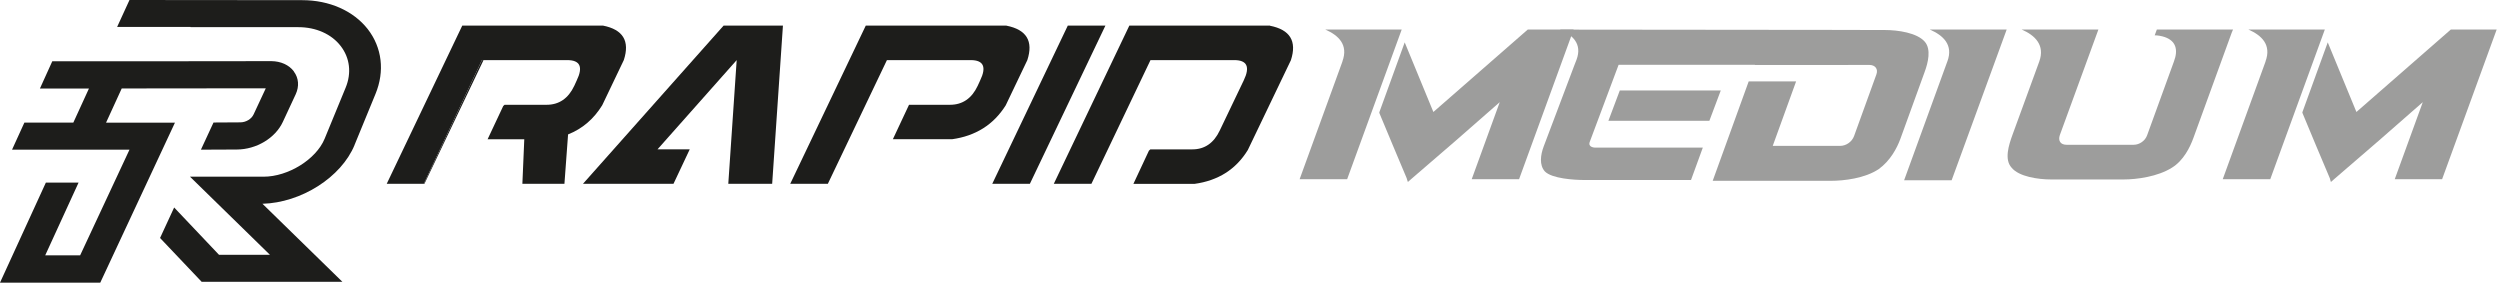
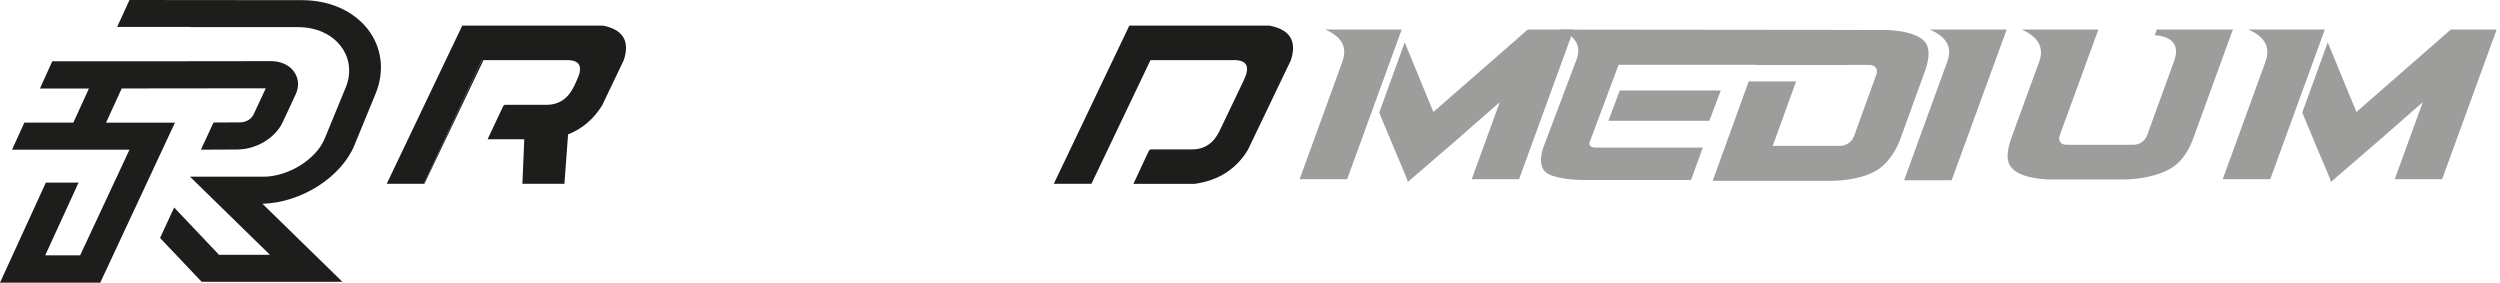
<svg xmlns="http://www.w3.org/2000/svg" viewBox="0 0 315.67 35.69" data-name="Warstwa 2" id="Warstwa_2">
  <defs>
    <style>
      .cls-1 {
        fill: #1d1d1b;
      }

      .cls-2 {
        fill: #9d9d9c;
      }
    </style>
  </defs>
  <path d="M76.14,3.23h-17.77l-9.54,19.98h4.68l7.35-15.65.17.08.02-.05h10.58c1.62,0,2.02.86,1.19,2.57l-.31.68c-.75,1.59-1.92,2.39-3.49,2.39h-5.31l-.17.16-1.97,4.19h4.63l-.24,5.63h5.31l.46-6.24c1.8-.71,3.24-1.94,4.31-3.68l2.73-5.71c.78-2.4-.1-3.85-2.64-4.35h0Z" class="cls-1" />
  <polygon points="61.03 7.64 60.86 7.56 53.51 23.21 53.59 23.21 61.03 7.64" class="cls-1" />
-   <polygon points="91.37 3.23 73.61 23.21 85.04 23.21 87.09 18.86 83.02 18.86 93.02 7.59 91.96 23.21 97.5 23.21 98.86 3.23 91.37 3.23" class="cls-1" />
-   <path d="M127.09,3.23h-17.77l-9.54,19.98h4.75l7.46-15.62h10.58c1.62,0,2.02.86,1.19,2.57l-.31.68c-.75,1.59-1.92,2.39-3.49,2.39h-5.18l-2.04,4.35h7.47c2.97-.41,5.24-1.83,6.78-4.28l2.73-5.71c.78-2.4-.1-3.85-2.64-4.35h0Z" class="cls-1" />
-   <polygon points="134.83 3.23 125.29 23.21 130.04 23.21 139.58 3.23 134.83 3.23" class="cls-1" />
  <path d="M160.37,3.23h-17.77l-9.54,19.98h4.75l7.46-15.62h10.58c1.62,0,2.02.86,1.19,2.57l-3.02,6.31c-.75,1.59-1.91,2.39-3.46,2.39h-5.31l-.18.17-1.96,4.19h7.7c3-.41,5.25-1.83,6.75-4.28l5.44-11.34c.78-2.4-.1-3.85-2.64-4.35h0v-.02Z" class="cls-1" />
  <g>
    <path d="M37.11,9.02c-.61-.82-1.65-1.29-2.85-1.3h0l-17.32.02H6.6l-1.56,3.44h6.19l-1.97,4.3H3.08l-1.56,3.42h14.83l-6.23,13.34h-4.41l4.21-9.18h-4.13L0,35.69h12.66l9.43-20.2h-8.7l1.98-4.32,18.19-.02-1.54,3.3c-.27.58-.95.99-1.66,1l-3.4.02-1.59,3.43,4.54-.02c2.46-.01,4.85-1.44,5.8-3.48l1.63-3.5c.46-1,.38-2.04-.23-2.86h0v-.02Z" class="cls-1" />
    <path d="M44.76,18.32l2.65-6.45c1.19-2.88.83-5.87-.98-8.2C44.61,1.36,41.59.02,38.15.02L16.35,0l-1.56,3.4h9.27v.03h13.62c2.22,0,4.17.87,5.33,2.37,1.17,1.5,1.4,3.43.63,5.28l-2.65,6.44c-1.07,2.6-4.6,4.79-7.7,4.79h-9.3l10.09,9.86h-6.43l-5.66-5.97-1.78,3.85,5.25,5.53h17.77l-10.09-9.85c4.88-.13,9.95-3.34,11.63-7.42h-.01Z" class="cls-1" />
  </g>
  <g>
    <g>
      <path d="M169.5,7.76c.78-2.11-.49-3.3-2.16-4.03h9.65l-6.89,18.9h-6l5.41-14.87ZM177.64,22.55c-1.16-2.76-2.32-5.49-3.46-8.25l-.02-.11,3.21-8.84,3.62,8.79,11.92-10.41h5.79l-6.89,18.9h-5.98l3.54-9.73c-3.65,3.22-7.38,6.46-11.11,9.65l-.49.43-.14-.43Z" class="cls-2" />
      <path d="M220.81,10.28h5.98l-2.95,8.14h8.51c.76,0,1.49-.51,1.76-1.24l2.81-7.76c.27-.7-.14-1.22-.87-1.22h-14.49l.16-.38c.76-2.08-.62-3.3-2.27-4.03h18.55c1.65,0,4.08.35,5.05,1.49.81.95.41,2.62-.03,3.81l-3.05,8.41c-.46,1.27-1.32,2.81-2.73,3.84-1.76,1.19-4.43,1.49-6.06,1.49h-14.92l4.54-12.54Z" class="cls-2" />
      <path d="M245.89,7.76c.78-2.11-.54-3.3-2.22-4.03h9.71l-6.95,19.03h-6l5.46-15.01Z" class="cls-2" />
      <path d="M255.28,3.73h9.68l-4.87,13.33c-.24.7.08,1.22.84,1.22h8.49c.73,0,1.46-.51,1.7-1.22l3.38-9.3c.57-1.51.22-2.6-1.16-3.08-.38-.13-.86-.22-1.27-.22l.27-.73h9.62l-.16.38c-1.6,4.43-3.22,8.87-4.84,13.3-.43,1.19-1.25,2.86-2.71,3.76-1.78,1.13-4.43,1.49-6.11,1.49h-9.14c-1.65,0-4.08-.35-5-1.49-.95-1.03-.35-2.87.11-4.14l3.38-9.25c.76-2.08-.54-3.33-2.22-4.05Z" class="cls-2" />
      <path d="M286.06,7.76c.78-2.11-.49-3.3-2.16-4.03h9.65l-6.89,18.9h-6l5.41-14.87ZM294.2,22.55c-1.16-2.76-2.33-5.49-3.46-8.25l-.03-.11,3.21-8.84,3.62,8.79,11.92-10.41h5.79l-6.89,18.9h-5.98l3.54-9.73c-3.65,3.22-7.38,6.46-11.11,9.65l-.49.43-.13-.43Z" class="cls-2" />
    </g>
    <path d="M215.01,18.64l-1.49,4.09h-13.4c-1.39,0-4.16-.18-5.05-1.08-.73-.81-.55-2.1-.15-3.16l3.59-9.5c.18-.51.38-.98.56-1.46.73-1.99-.48-3.11-2.1-3.79l37.91.04-1.53,4.4h-28.97l-3.65,9.75c-.23.66.58.71.66.71h13.63ZM204.53,11.42h12.75l-1.44,3.83h-12.75l1.44-3.83Z" class="cls-2" />
  </g>
</svg>